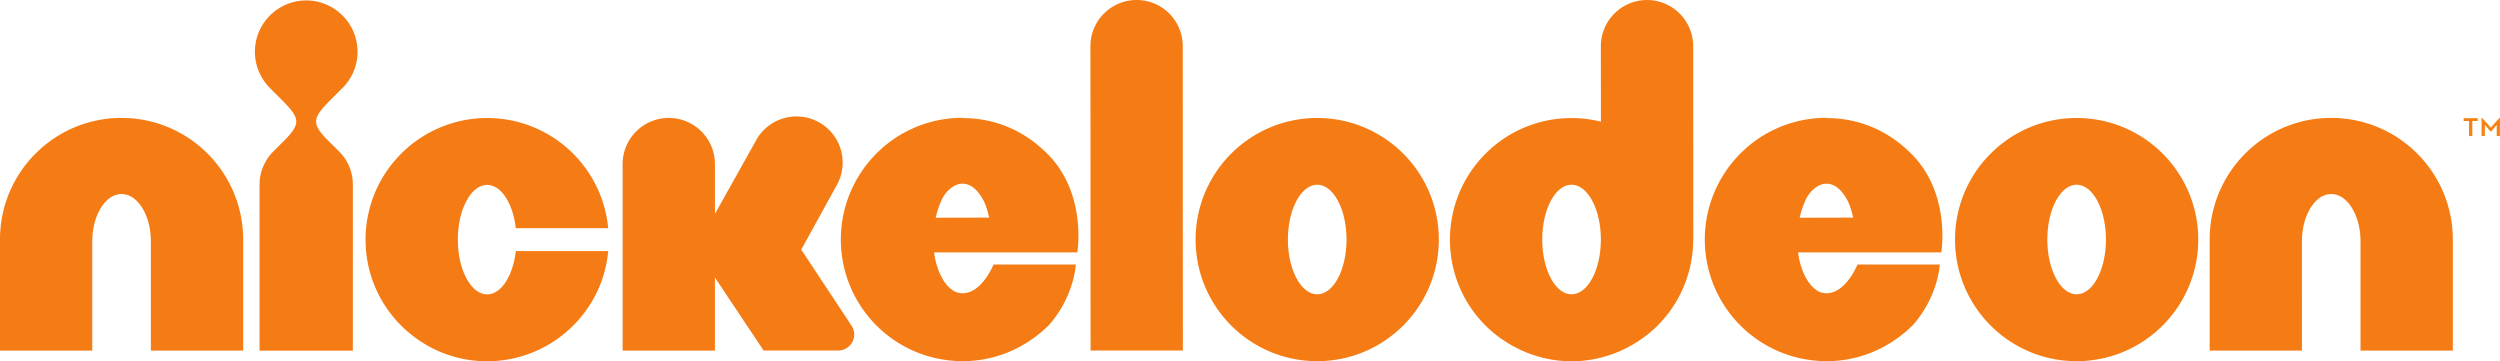
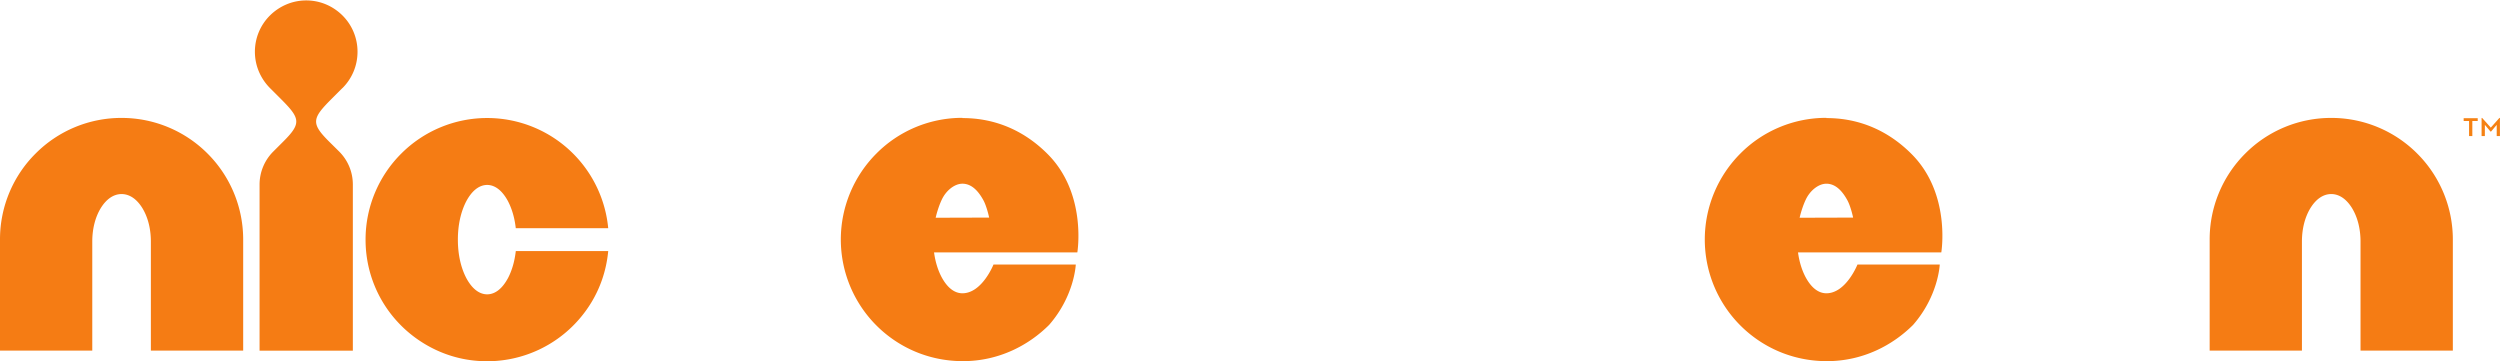
<svg xmlns="http://www.w3.org/2000/svg" viewBox="0 0 385.72 55.738">
  <g fill="#f57c14">
    <path d="M18.757 18.194a18.67 18.67 0 0 0-13.266 5.497C2.1 27.06-.006 31.793 0 36.958v17.136h14.237V37.246c.006-2.053.495-3.806 1.327-5.165.84-1.34 1.922-2.135 3.193-2.14 1.27.006 2.354.8 3.193 2.14.833 1.36 1.32 3.112 1.327 5.165v16.848H37.52V36.958c0-5.165-2.116-9.898-5.497-13.266-3.375-3.387-8.108-5.503-13.266-5.497m340.923-.001a18.67 18.67 0 0 0-13.266 5.497 18.71 18.71 0 0 0-5.49 13.266v17.136h14.237V37.245c.006-2.053.495-3.806 1.327-5.165.84-1.34 1.922-2.135 3.193-2.14 1.27.006 2.354.8 3.193 2.14.833 1.36 1.32 3.112 1.327 5.165v16.848h14.243V36.957c0-5.165-2.116-9.898-5.497-13.266-3.375-3.387-8.108-5.503-13.266-5.497m-306.836-4.61c1.434-1.434 2.316-3.412 2.316-5.597a7.87 7.87 0 0 0-2.316-5.597C51.4.955 49.433.066 47.248.066s-4.163.9-5.597 2.323a7.87 7.87 0 0 0-2.323 5.597c0 2.185.9 4.163 2.323 5.597l1.747 1.747c2.917 2.924 3.124 3.694.35 6.467l-1.6 1.6a7.19 7.19 0 0 0-2.1 5.096V54.1H54.44V28.483c0-2-.8-3.788-2.104-5.096l-1.6-1.584c-2.773-2.774-2.567-3.55.35-6.474l1.747-1.747zM78.358 42.94c-.84 1.546-1.928 2.467-3.193 2.473-1.27-.006-2.36-.927-3.2-2.473-.826-1.565-1.32-3.594-1.32-5.967s.495-4.395 1.32-5.966c.84-1.546 1.928-2.467 3.2-2.473 1.265.006 2.354.927 3.193 2.473.614 1.165 1.04 2.58 1.22 4.2H93.84a18.76 18.76 0 0 0-5.409-11.501 18.75 18.75 0 0 0-13.266-5.497A18.73 18.73 0 0 0 61.9 23.708c-3.387 3.375-5.503 8.108-5.497 13.266A18.67 18.67 0 0 0 61.9 50.24c2.598 2.598 7.118 5.497 13.266 5.497a18.76 18.76 0 0 0 12.158-4.476c2.38-2.022 5.9-6.08 6.517-12.52H79.58c-.182 1.62-.607 3.037-1.22 4.2m66-9.345c.257-1.096.6-2.06.94-2.78.632-1.36 1.922-2.467 3.193-2.473 1.283.006 2.33.914 3.218 2.523.388.695.733 1.903.902 2.705l-8.252.025zm4.132-15.414c-5.16-.006-9.892 2.1-13.266 5.5-3.38 3.375-5.497 8.114-5.497 13.273s2.116 9.892 5.497 13.266c3.287 3.287 7.94 5.5 13.348 5.5 5.572 0 10.186-2.485 13.298-5.6 3.92-4.495 4.107-9.303 4.107-9.303h-12.697s-1.76 4.433-4.8 4.433c-1.27-.006-2.354-.92-3.193-2.473-.57-1.07-.977-2.367-1.177-3.832h22.107s1.515-9.022-4.533-15.126c-3.512-3.556-8-5.616-13.204-5.6M277.66 33.596c.257-1.096.6-2.06.94-2.78.632-1.36 1.922-2.467 3.193-2.473 1.283.006 2.33.914 3.218 2.523.388.695.733 1.903.902 2.705l-8.252.025zm4.132-15.414c-5.16-.006-9.892 2.1-13.266 5.5-3.38 3.375-5.497 8.114-5.497 13.273s2.116 9.892 5.497 13.266c3.287 3.287 7.94 5.5 13.348 5.5 5.572 0 10.18-2.485 13.298-5.6 3.92-4.495 4.107-9.303 4.107-9.303h-12.697s-1.76 4.433-4.8 4.433c-1.27-.006-2.354-.92-3.193-2.473-.57-1.07-.977-2.367-1.177-3.832h22.107s1.515-9.022-4.533-15.126c-3.512-3.556-8-5.616-13.204-5.6" />
-     <path d="M175.36 0c-3.932 0-7.118 3.193-7.118 7.125l.02 46.962h14.243l-.02-46.968A7.11 7.11 0 0 0 175.365 0m27.865 45.405c-2.492 0-4.52-3.782-4.52-8.452 0-4.664 2.03-8.446 4.52-8.446 2.498 0 4.52 3.782 4.52 8.446 0 4.67-2.022 8.452-4.52 8.452m0-27.2c-10.362 0-18.763 8.396-18.763 18.757s8.402 18.763 18.763 18.763 18.763-8.402 18.763-18.763-8.402-18.757-18.763-18.757m117.17 27.2c-2.492 0-4.52-3.782-4.52-8.452 0-4.664 2.03-8.446 4.52-8.446s4.52 3.782 4.52 8.446c0 4.67-2.028 8.452-4.52 8.452m0-27.2c-10.362 0-18.763 8.396-18.763 18.757s8.402 18.763 18.763 18.763 18.763-8.402 18.763-18.763-8.402-18.757-18.763-18.757m-77.93 27.2c-2.492 0-4.52-3.782-4.52-8.452 0-4.664 2.028-8.446 4.52-8.446 2.498 0 4.52 3.782 4.52 8.446 0 4.67-2.022 8.452-4.52 8.452m18.757-8.446l.03.013-.02-29.857a7.12 7.12 0 0 0-7.125-7.112c-3.932 0-7.118 3.193-7.118 7.125L247 18.773a18.74 18.74 0 0 0-4.533-.557 18.67 18.67 0 0 0-13.266 5.497 18.72 18.72 0 0 0-5.491 13.26c-.006 5.16 2.1 9.898 5.5 13.266 2.16 2.172 6.8 5.503 13.266 5.497 6.474.006 11.107-3.324 13.266-5.497a18.76 18.76 0 0 0 5.497-13.266M131.8 51.602a2.47 2.47 0 0 0-.376-1.296l-7.8-11.795 5.403-9.804a7.13 7.13 0 0 0-2.517-9.754c-3.387-1.997-7.757-.87-9.754 2.523l-6.45 11.526v-7.688a7.12 7.12 0 0 0-7.118-7.118c-3.932 0-7.125 3.187-7.125 7.118v28.78h14.243v-11.27l7.513 11.263 11.5-.006a2.48 2.48 0 0 0 2.48-2.48" />
  </g>
-   <path fill="#f58113" d="M382.88 18.194h.082l1.336 1.494 1.33-1.494h.082v2.8h-.498V19.26l-.867 1.03h-.094l-.867-1.03v1.735h-.504v-2.8zm-1.934.475h-.832v-.428h2.168v.428h-.832v2.326h-.504V18.67z" />
+   <path fill="#f58113" d="M382.88 18.194h.082l1.336 1.494 1.33-1.494h.082v2.8h-.498V19.26l-.867 1.03h-.094l-.867-1.03v1.735h-.504v-2.8zm-1.934.475h-.832v-.428h2.168v.428h-.832v2.326h-.504z" />
</svg>